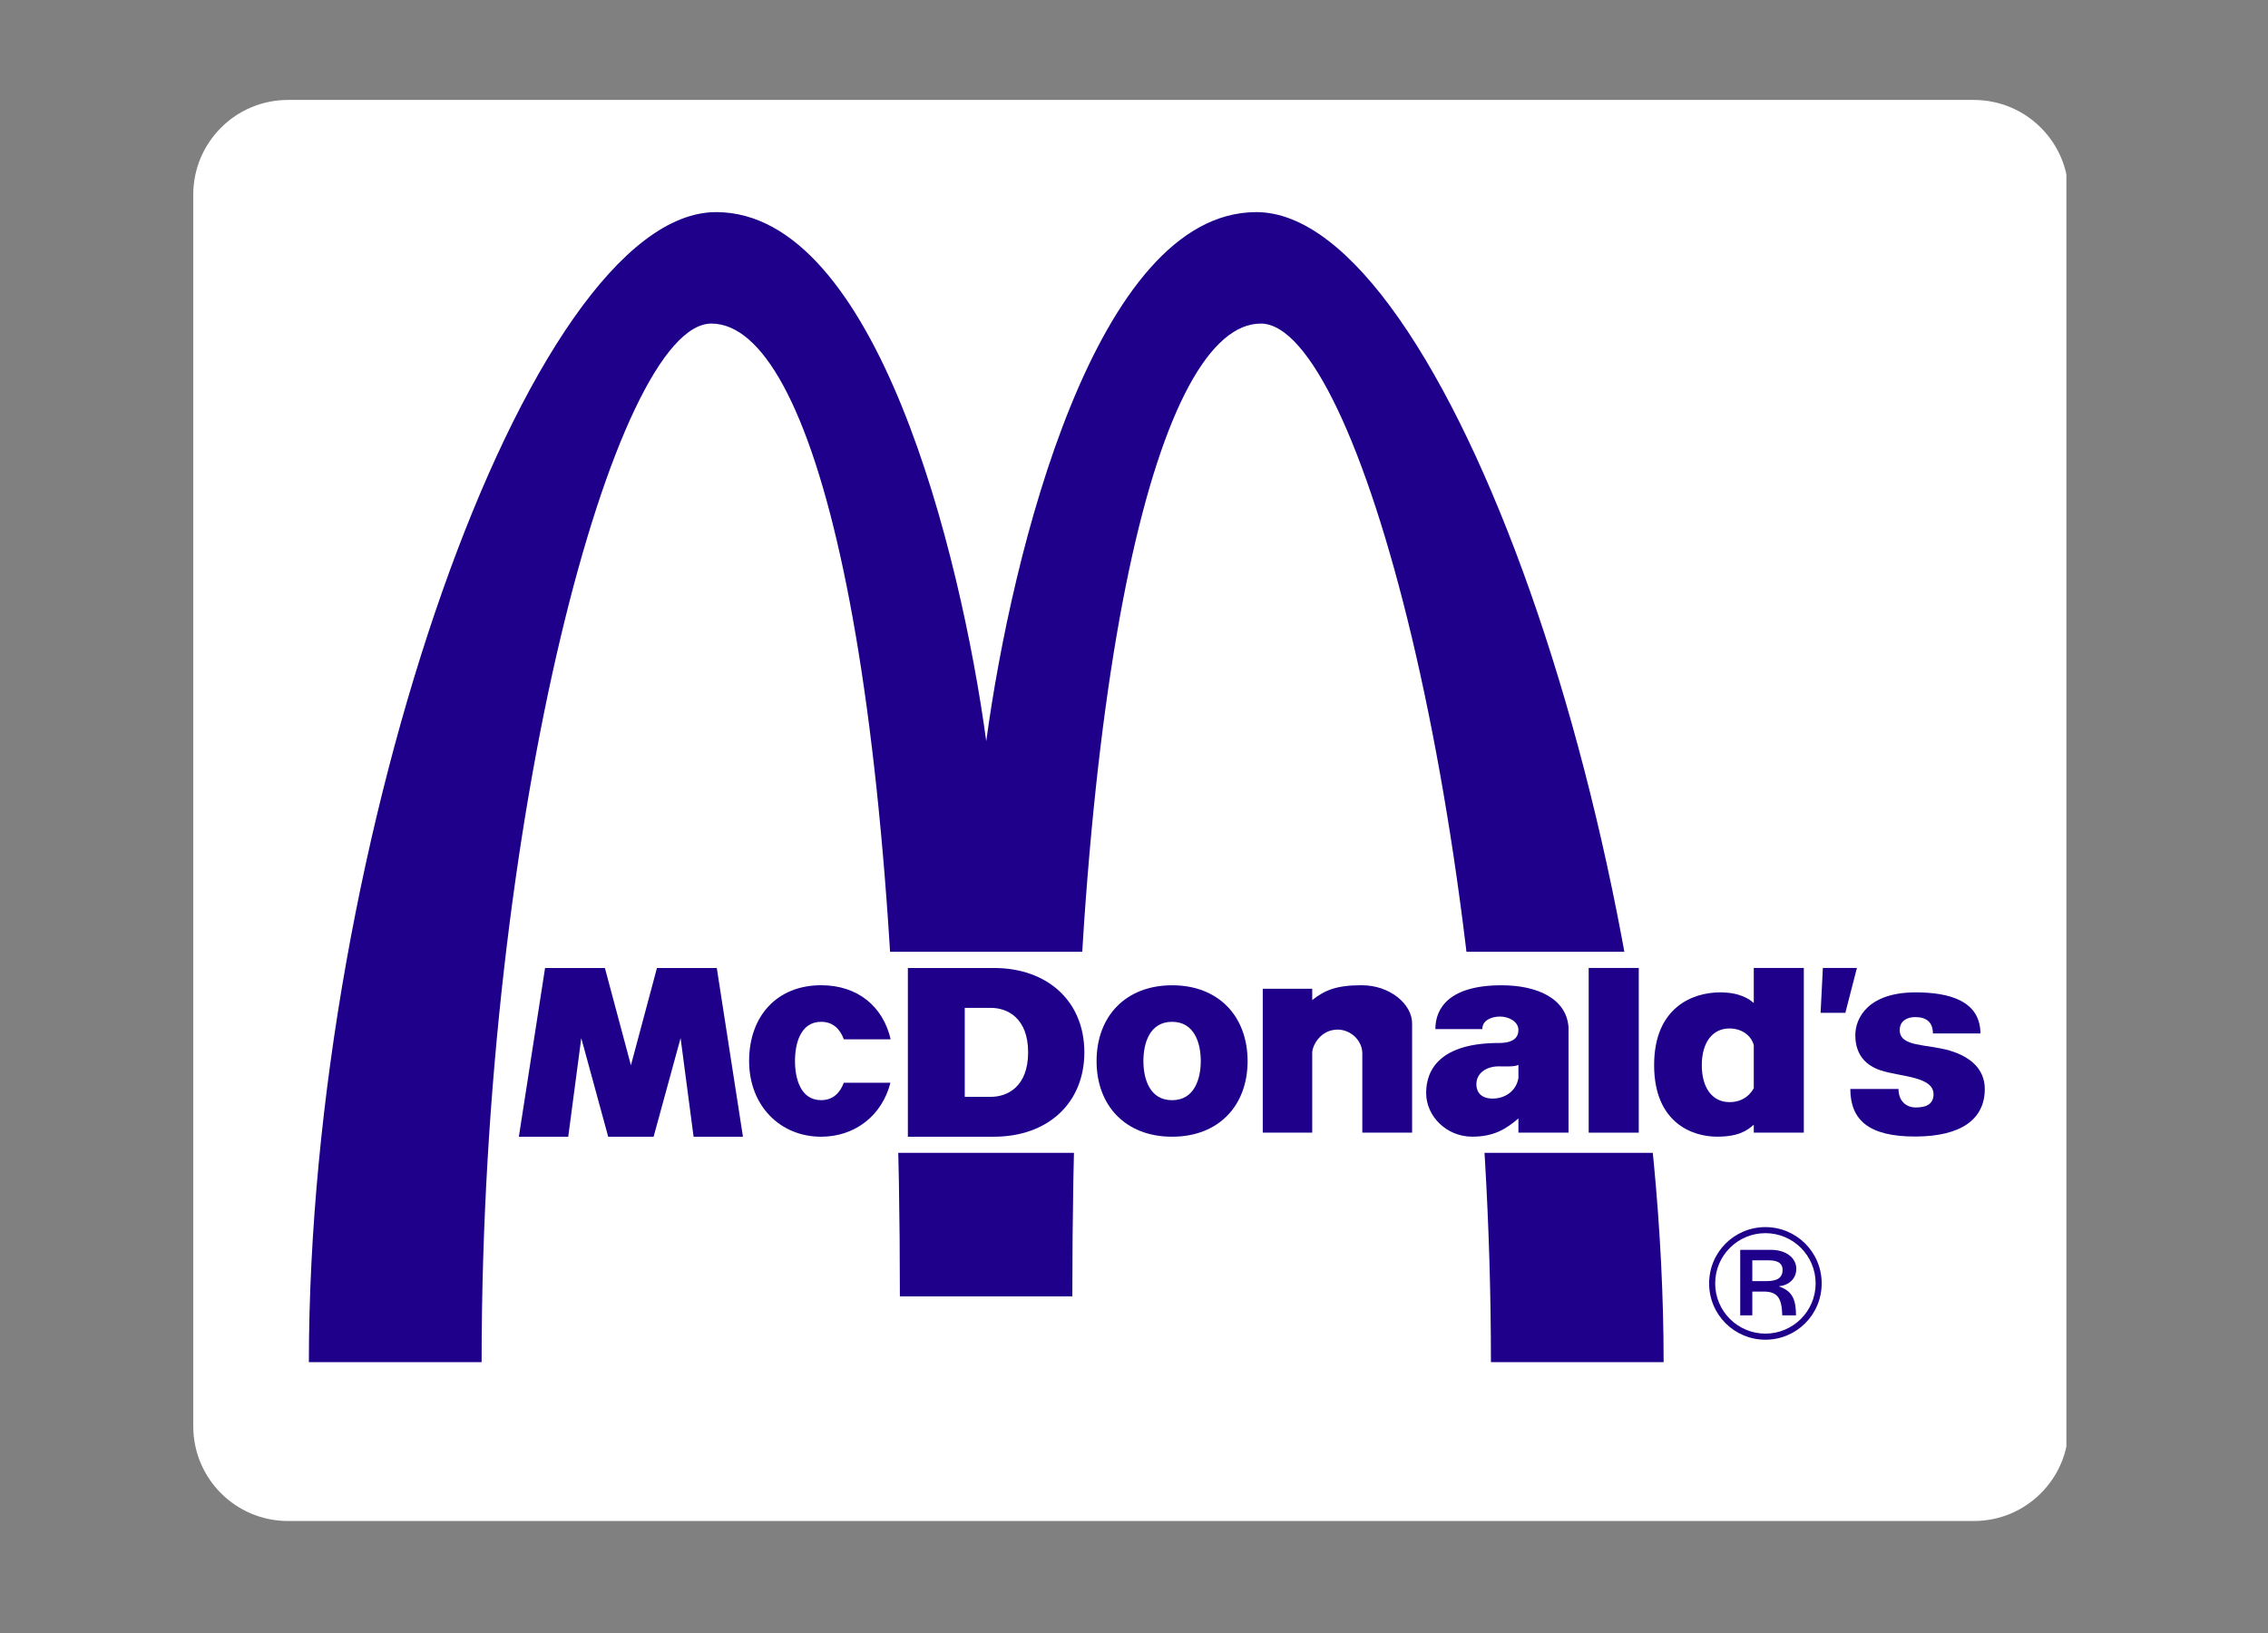
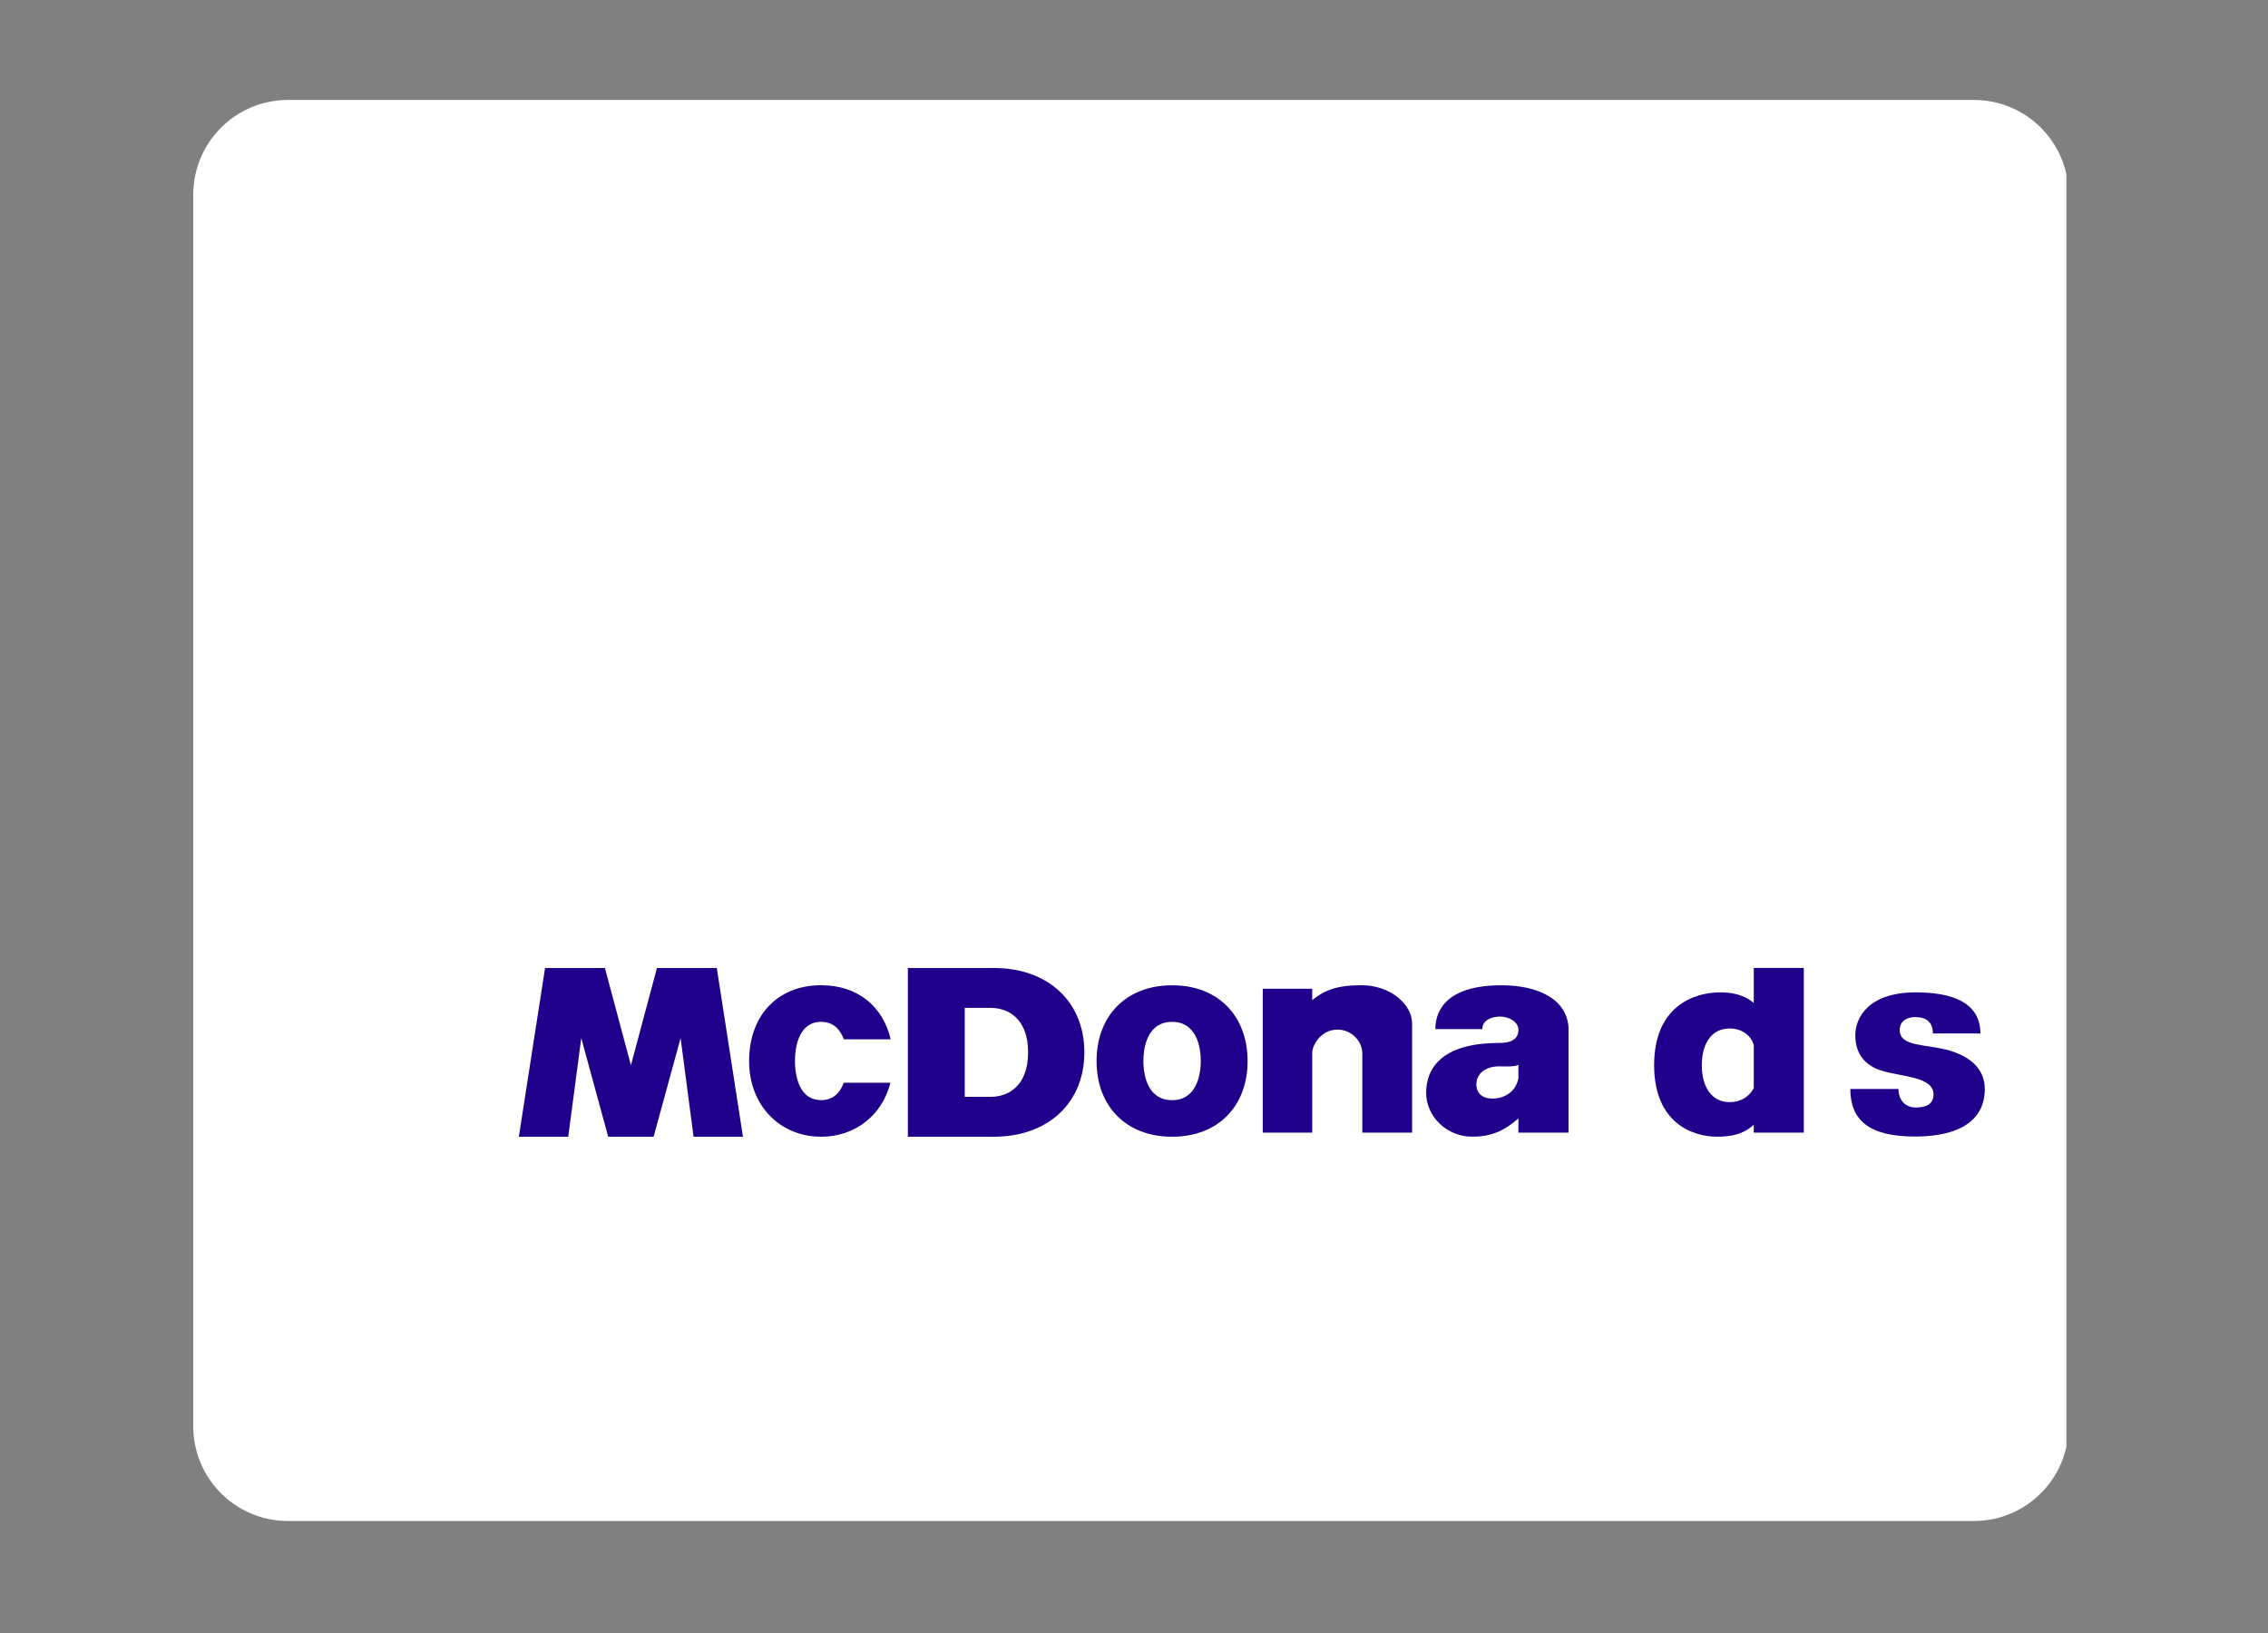
<svg xmlns="http://www.w3.org/2000/svg" width="250" viewBox="0 0 187.5 135" height="180" preserveAspectRatio="xMidYMid meet">
  <rect x="0" y="0" width="187.5" height="135" fill="#808080" stroke="none" />
  <defs>
    <clipPath id="e9c52acb15">
      <path d="M 15.977 8.258 L 170.832 8.258 L 170.832 125.887 L 15.977 125.887 Z M 15.977 8.258 " clip-rule="nonzero" />
    </clipPath>
  </defs>
  <g clip-path="url(#e9c52acb15)">
    <path fill="#ffffff" d="M 23.809 8.262 C 19.484 8.262 15.977 11.77 15.977 16.094 L 15.977 117.91 C 15.977 122.234 19.484 125.742 23.809 125.742 L 163.184 125.742 C 167.512 125.742 171.016 122.234 171.016 117.91 L 171.016 16.094 C 171.016 11.77 167.512 8.262 163.184 8.262 L 23.809 8.262 " fill-opacity="1" fill-rule="evenodd" />
  </g>
-   <path fill="#1f008b" d="M 81.535 61.27 C 83.645 45.672 90.598 17.535 103.863 17.535 C 119.348 17.535 137.539 69.547 137.535 112.609 L 123.258 112.609 C 123.258 67.445 112.195 26.75 104.234 26.75 C 95.93 26.75 88.652 54.43 88.652 107.168 L 74.395 107.168 C 74.395 54.43 67.16 26.75 58.812 26.75 C 50.867 26.75 39.816 67.453 39.816 112.609 L 25.535 112.609 C 25.551 69.512 43.695 17.531 59.207 17.535 C 72.453 17.543 79.41 45.668 81.535 61.27 " fill-opacity="1" fill-rule="evenodd" />
-   <path fill="#ffffff" d="M 72.203 95.305 L 137.977 95.305 L 137.977 78.684 L 72.203 78.684 Z M 72.203 95.305 " fill-opacity="1" fill-rule="evenodd" />
-   <path fill="#1f008b" d="M 131.34 93.637 L 135.48 93.637 L 135.48 80.02 L 131.34 80.02 Z M 131.34 93.637 " fill-opacity="1" fill-rule="evenodd" />
-   <path fill="#1f008b" d="M 150.699 80.02 L 153.516 80.02 L 152.559 83.73 L 150.512 83.73 L 150.699 80.02 " fill-opacity="1" fill-rule="evenodd" />
  <path fill="#1f008b" d="M 158.375 82.039 C 161.125 82.039 163.715 82.73 163.727 85.434 L 159.797 85.434 C 159.797 84.504 159.254 84.082 158.336 84.082 C 157.789 84.082 157.055 84.309 157.055 85.16 C 157.055 86.574 159.293 86.293 161.195 86.855 C 162.902 87.363 164.086 88.383 164.086 90.027 C 164.086 92.547 162.109 93.941 158.375 93.957 C 154.457 93.973 152.98 92.562 152.969 90.027 L 156.953 90.027 C 156.953 90.984 157.547 91.555 158.387 91.555 C 159.391 91.555 159.848 91.172 159.848 90.461 C 159.848 88.98 157.102 89.02 155.484 88.488 C 154.383 88.129 153.383 87.312 153.383 85.578 C 153.383 84.133 154.469 82.039 158.375 82.039 " fill-opacity="1" fill-rule="evenodd" />
  <path fill="#1f008b" d="M 73.613 89.512 C 72.926 92.219 70.68 93.973 67.883 93.973 C 64.5 93.973 61.93 91.414 61.93 87.711 C 61.934 84.012 64.219 81.453 67.883 81.449 C 70.918 81.449 73.008 83.211 73.633 85.922 L 69.762 85.922 C 69.465 85.109 68.895 84.473 67.883 84.473 C 66.172 84.473 65.723 86.281 65.723 87.711 C 65.723 89.141 66.172 90.949 67.883 90.949 C 68.891 90.949 69.457 90.32 69.758 89.512 L 73.613 89.512 " fill-opacity="1" fill-rule="evenodd" />
  <path fill="#1f008b" d="M 45.062 80.023 L 50.008 80.023 L 52.16 88.066 L 54.312 80.023 L 59.258 80.023 L 61.422 93.973 L 57.34 93.973 L 56.266 85.82 L 54.035 93.973 L 50.281 93.973 L 48.055 85.82 L 46.977 93.973 L 42.895 93.973 L 45.062 80.023 " fill-opacity="1" fill-rule="evenodd" />
  <path fill="#1f008b" d="M 108.484 86.965 C 108.484 87.441 108.484 93.637 108.484 93.637 L 104.395 93.637 L 104.395 81.742 L 108.484 81.742 L 108.484 82.672 C 109.52 81.867 110.457 81.449 112.578 81.449 C 114.887 81.449 116.742 82.992 116.742 84.609 L 116.742 93.637 L 112.625 93.637 L 112.625 87.09 C 112.625 86.004 111.652 85.117 110.59 85.117 C 109.227 85.117 108.547 86.324 108.484 86.965 " fill-opacity="1" fill-rule="evenodd" />
  <path fill="#1f008b" d="M 144.988 82.922 L 144.988 80.02 L 149.125 80.02 L 149.125 93.637 L 144.988 93.637 L 144.988 92.977 C 144.445 93.465 143.73 93.969 141.949 93.969 C 139.941 93.969 136.754 92.852 136.75 88.062 C 136.746 83.277 139.938 82.039 142.207 82.039 C 143.855 82.039 144.633 82.605 144.988 82.922 Z M 140.691 88.062 C 140.691 89.926 141.559 91.113 142.98 91.113 C 143.836 91.113 144.551 90.742 144.988 89.965 L 144.988 86.395 C 144.77 85.605 144.004 85.023 142.98 85.023 C 141.559 85.023 140.691 86.199 140.691 88.062 " fill-opacity="1" fill-rule="evenodd" />
  <path fill="#1f008b" d="M 90.656 87.711 C 90.66 84.016 93.059 81.457 96.898 81.453 C 100.738 81.449 103.137 84.016 103.141 87.711 C 103.145 91.414 100.738 93.973 96.898 93.973 C 93.062 93.973 90.652 91.414 90.656 87.711 Z M 99.27 87.711 C 99.27 86.285 98.773 84.473 96.898 84.473 C 95.02 84.473 94.527 86.285 94.527 87.711 C 94.527 89.141 95.02 90.953 96.898 90.953 C 98.773 90.953 99.27 89.141 99.27 87.711 " fill-opacity="1" fill-rule="evenodd" />
  <path fill="#1f008b" d="M 75.055 80.023 L 82.164 80.023 C 86.613 80.023 89.645 82.785 89.645 86.996 C 89.645 91.207 86.613 93.973 82.164 93.973 L 75.055 93.973 Z M 79.758 90.676 L 81.91 90.676 C 83.301 90.676 84.996 89.824 84.996 86.996 C 84.996 84.172 83.301 83.32 81.91 83.32 L 79.758 83.32 L 79.758 90.676 " fill-opacity="1" fill-rule="evenodd" />
  <path fill="#1f008b" d="M 124.125 81.453 C 127.062 81.449 129.484 82.531 129.672 84.902 L 129.672 93.637 L 125.531 93.637 L 125.531 92.461 C 124.523 93.32 123.523 93.969 121.711 93.969 C 119.602 93.969 117.902 92.301 117.902 90.348 C 117.902 88.391 119.105 86.223 123.926 86.223 C 125.168 86.223 125.527 85.734 125.531 85.152 C 125.531 84.438 124.707 84.039 124.016 84.039 C 123.328 84.039 122.547 84.328 122.547 85.074 L 118.664 85.074 C 118.664 83.32 119.844 81.457 124.125 81.453 Z M 123.895 88.156 C 122.941 88.156 122.055 88.664 122.055 89.641 C 122.055 90.273 122.43 90.82 123.406 90.82 C 124.34 90.82 125.34 90.266 125.531 89.117 L 125.531 88.031 C 125.215 88.203 124.5 88.156 123.895 88.156 " fill-opacity="1" fill-rule="evenodd" />
-   <path fill="#1f008b" d="M 143.867 103.324 L 146.41 103.324 C 147.668 103.324 148.504 104 148.504 104.895 C 148.504 105.719 147.871 106.262 147.086 106.328 L 147.086 106.355 C 148.289 106.762 148.465 107.602 148.48 108.738 L 147.344 108.738 C 147.301 107.371 147.004 106.773 145.801 106.773 L 144.867 106.773 L 144.867 108.738 L 143.867 108.738 Z M 144.867 105.91 L 146.059 105.91 C 146.992 105.91 147.371 105.586 147.371 104.977 C 147.371 104.516 147.086 104.191 146.219 104.191 L 144.867 104.191 Z M 145.949 101.445 C 148.52 101.445 150.602 103.516 150.602 106.098 C 150.602 108.684 148.52 110.754 145.949 110.754 C 143.379 110.754 141.297 108.684 141.297 106.098 C 141.297 103.516 143.379 101.445 145.949 101.445 Z M 145.949 110.25 C 148.234 110.25 150.102 108.398 150.102 106.098 C 150.102 103.797 148.234 101.945 145.949 101.945 C 143.664 101.945 141.797 103.797 141.797 106.098 C 141.797 108.398 143.664 110.25 145.949 110.25 " fill-opacity="1" fill-rule="evenodd" />
</svg>